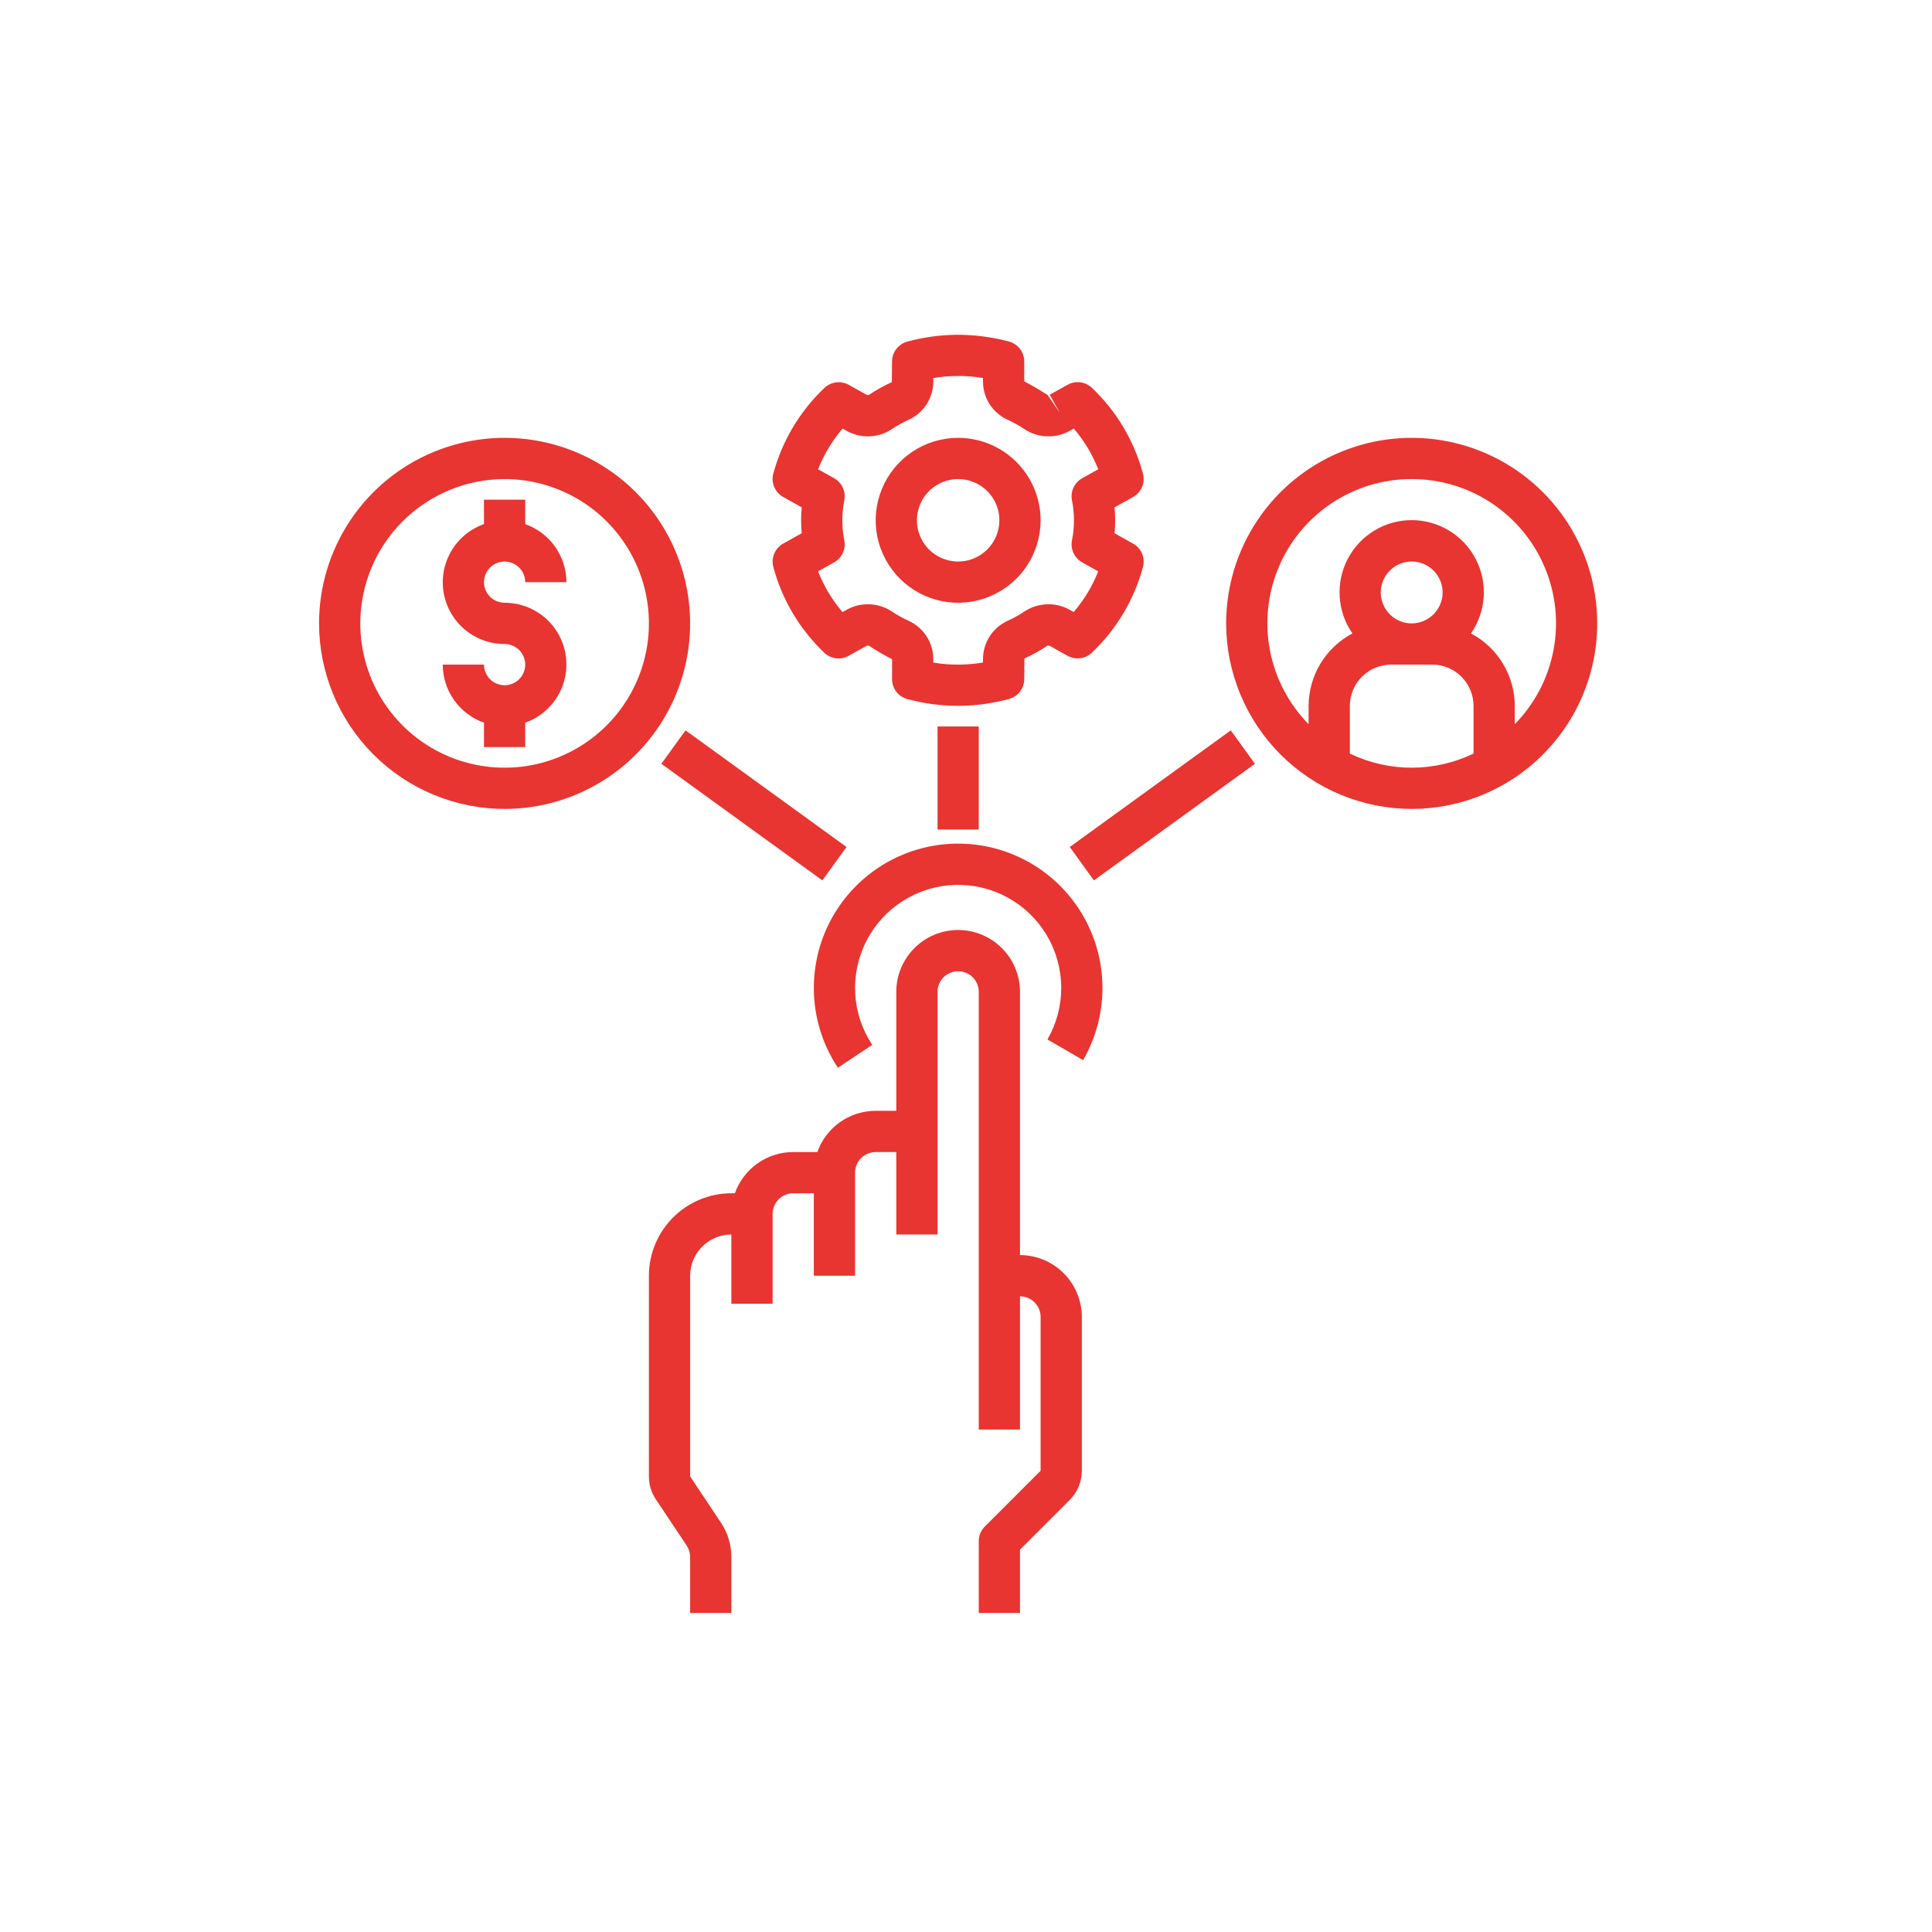
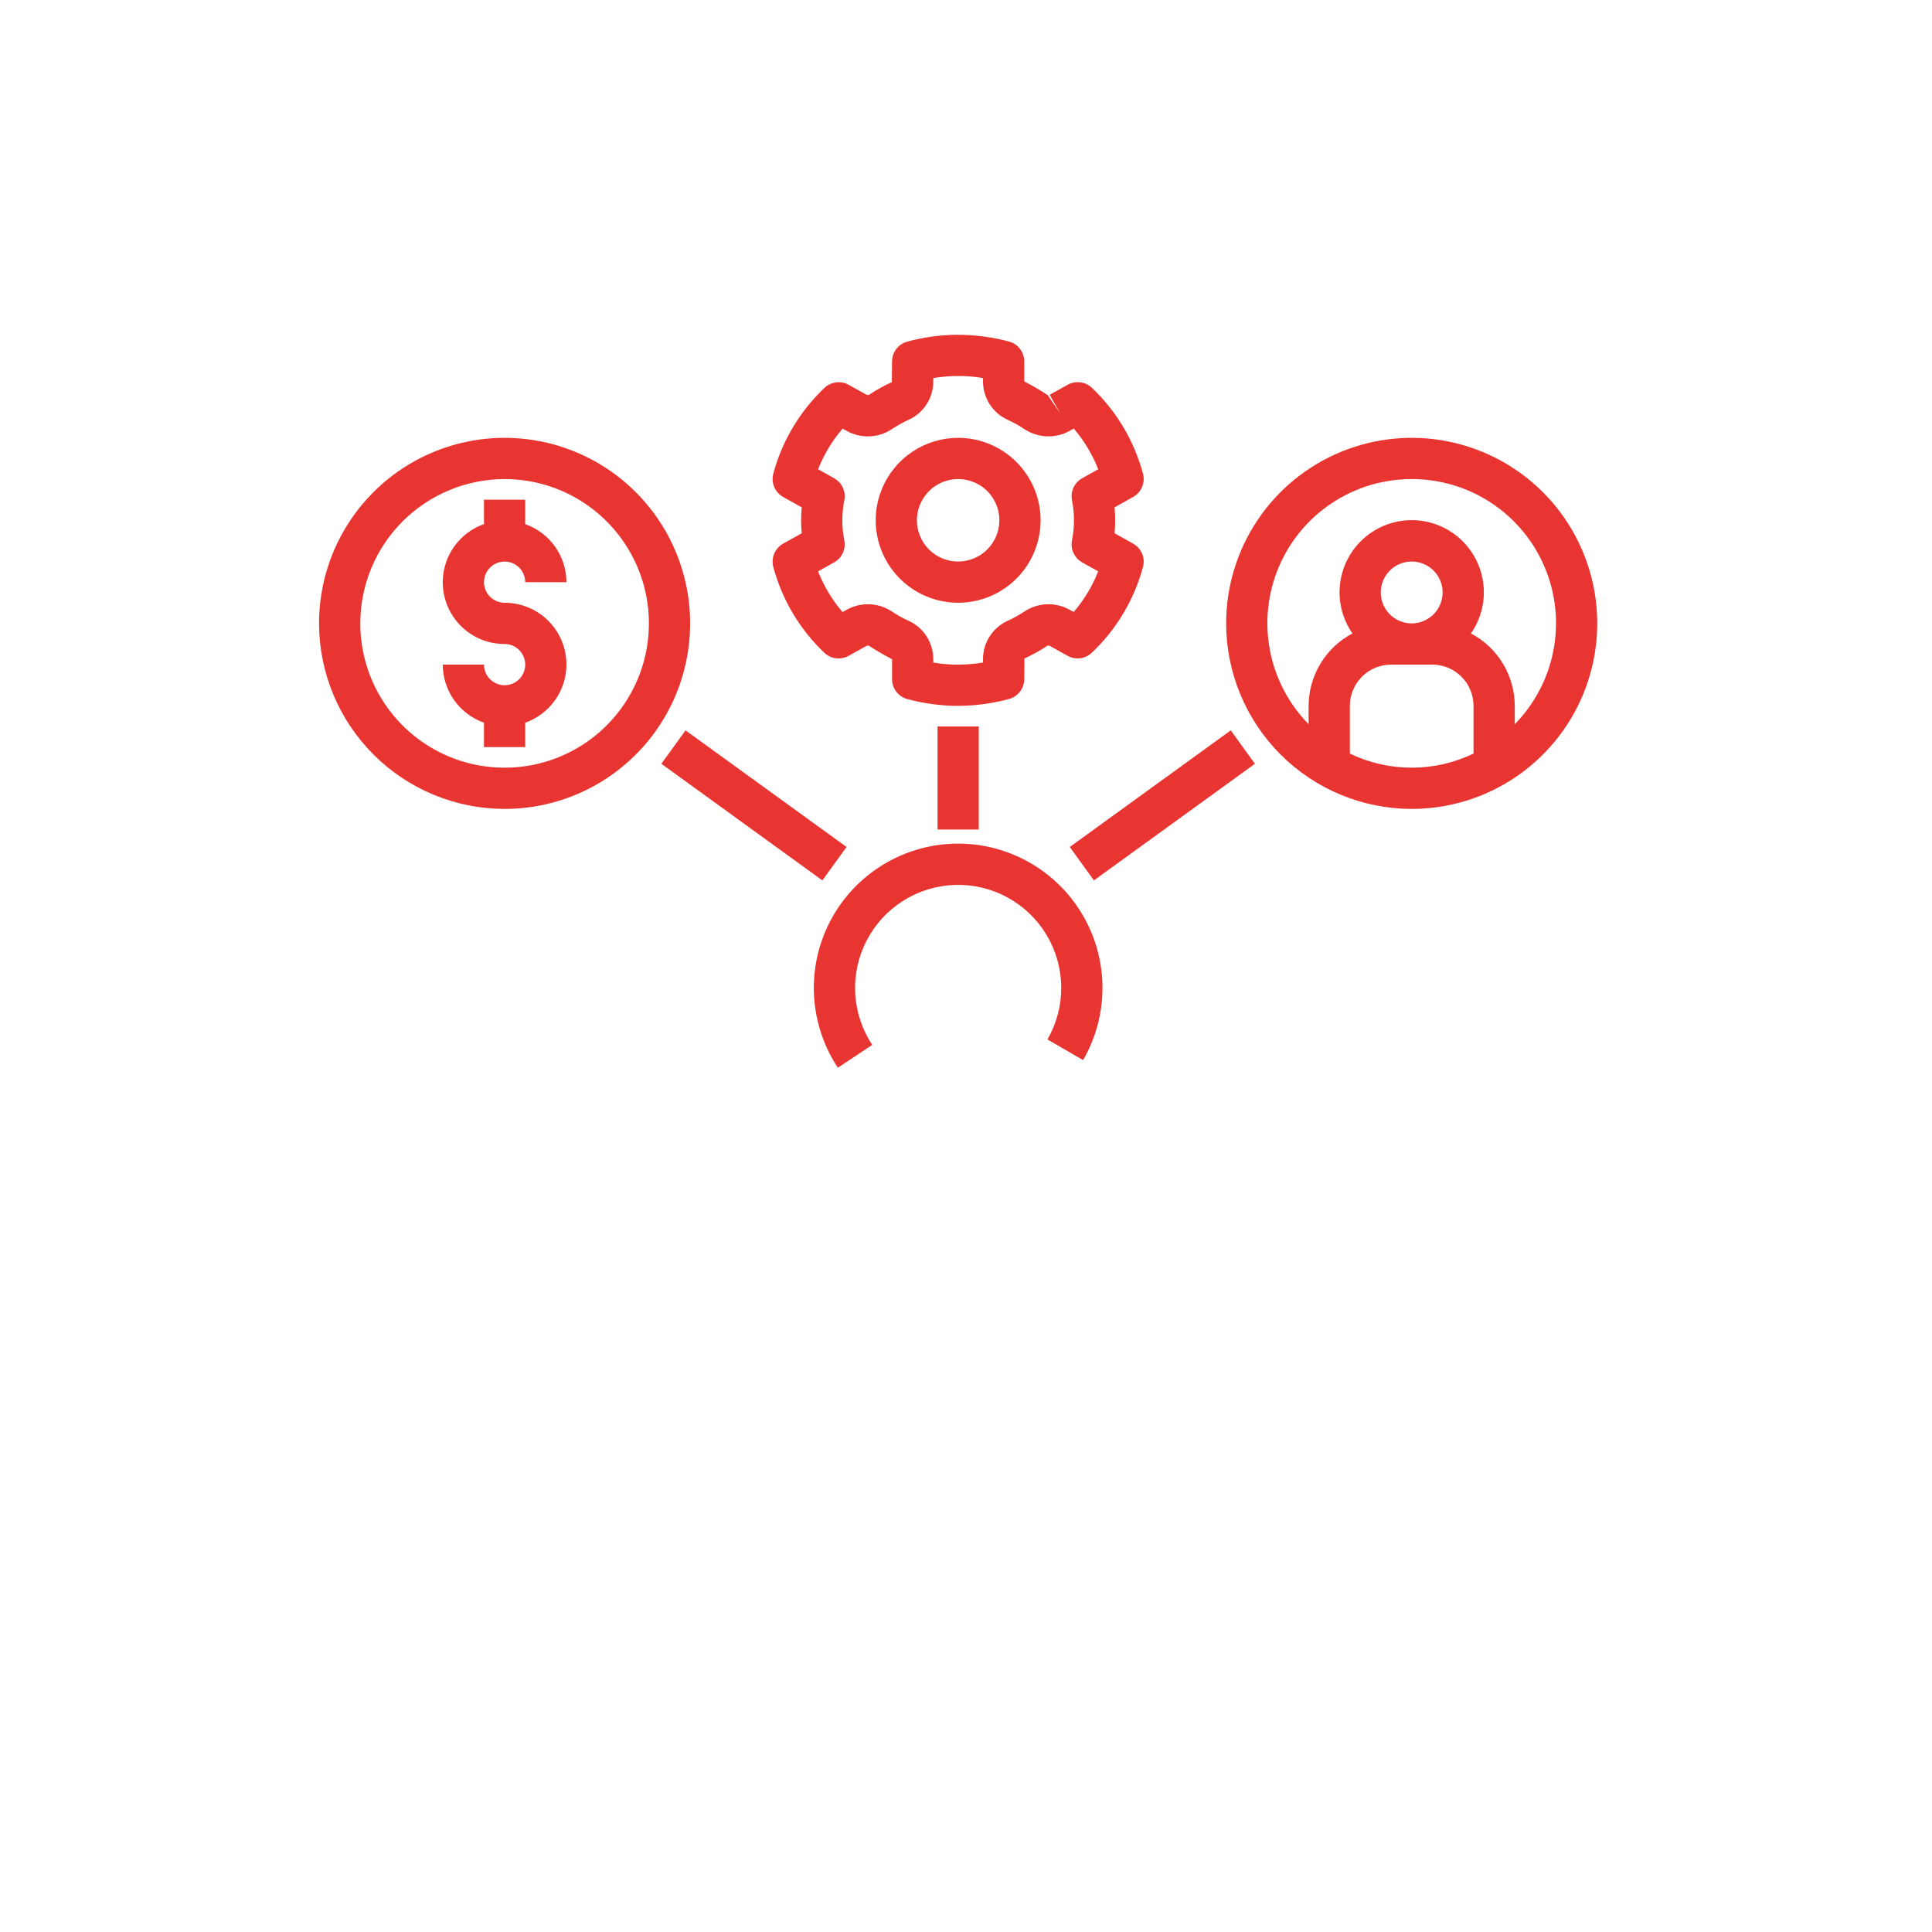
<svg xmlns="http://www.w3.org/2000/svg" width="123" height="123" viewBox="0 0 123 123" fill="none">
-   <rect width="123" height="123" fill="white" />
-   <path d="M62.697 97.188C62.451 97.434 62.313 97.768 62.312 98.116V102.687H64.938V98.658L68.106 95.491C68.597 94.998 68.873 94.331 68.875 93.635V83.844C68.874 82.8 68.459 81.799 67.721 81.061C66.982 80.323 65.981 79.907 64.938 79.906V63.146C64.938 62.102 64.523 61.1 63.784 60.361C63.046 59.623 62.044 59.208 61 59.208C59.956 59.208 58.954 59.623 58.216 60.361C57.477 61.1 57.062 62.102 57.062 63.146V70.719H55.75C54.936 70.72 54.142 70.972 53.477 71.442C52.812 71.912 52.308 72.576 52.036 73.344H50.5C49.686 73.345 48.892 73.597 48.227 74.067C47.562 74.537 47.058 75.201 46.786 75.969H46.562C45.17 75.97 43.836 76.524 42.852 77.508C41.867 78.492 41.314 79.827 41.312 81.219V93.997C41.312 94.516 41.465 95.023 41.754 95.454L43.717 98.398C43.861 98.614 43.938 98.867 43.938 99.127V102.687H46.562V99.127C46.563 98.349 46.333 97.589 45.901 96.943L43.938 93.997V81.22C43.938 80.524 44.215 79.857 44.708 79.365C45.2 78.873 45.867 78.596 46.562 78.595V83H49.188V77.283C49.188 76.935 49.326 76.601 49.572 76.355C49.818 76.109 50.152 75.97 50.5 75.97H51.812V81.22H54.438V74.658C54.438 74.31 54.576 73.976 54.822 73.73C55.068 73.484 55.402 73.345 55.75 73.345H57.062V78.595H59.688V63.147C59.687 62.799 59.825 62.465 60.072 62.219C60.318 61.972 60.651 61.834 60.999 61.834C61.347 61.834 61.681 61.972 61.928 62.218C62.174 62.464 62.312 62.798 62.312 63.146V91.01H64.938V82.531C65.286 82.531 65.619 82.67 65.866 82.916C66.112 83.162 66.25 83.496 66.25 83.844V93.635L62.697 97.188Z" fill="#E83531" />
  <path d="M70.188 62.896C70.188 61.463 69.852 60.05 69.208 58.769C68.564 57.489 67.629 56.376 66.479 55.522C65.328 54.667 63.994 54.093 62.582 53.846C61.17 53.599 59.72 53.687 58.347 54.1C56.975 54.514 55.719 55.243 54.678 56.23C53.638 57.216 52.843 58.432 52.357 59.78C51.871 61.129 51.707 62.572 51.878 63.995C52.05 65.418 52.552 66.781 53.344 67.976L55.531 66.523C54.885 65.548 54.511 64.419 54.448 63.252C54.385 62.085 54.635 60.922 55.172 59.883C55.709 58.845 56.513 57.969 57.502 57.346C58.491 56.722 59.629 56.374 60.797 56.338C61.966 56.302 63.123 56.578 64.148 57.139C65.174 57.7 66.032 58.524 66.632 59.527C67.232 60.53 67.554 61.675 67.563 62.844C67.573 64.013 67.27 65.164 66.686 66.176L68.956 67.492C69.763 66.094 70.188 64.51 70.188 62.896ZM89.875 51.5C92.211 51.5 94.495 50.807 96.438 49.509C98.38 48.211 99.894 46.366 100.788 44.208C101.682 42.05 101.916 39.674 101.461 37.383C101.005 35.092 99.88 32.987 98.228 31.335C96.576 29.683 94.471 28.558 92.18 28.102C89.888 27.646 87.513 27.88 85.355 28.774C83.196 29.668 81.351 31.182 80.053 33.125C78.755 35.067 78.062 37.351 78.062 39.688C78.066 42.819 79.312 45.822 81.526 48.036C83.741 50.251 86.743 51.496 89.875 51.5ZM85.938 47.976V44.938C85.939 44.242 86.215 43.575 86.707 43.083C87.2 42.59 87.867 42.313 88.562 42.312H91.188C91.883 42.313 92.55 42.59 93.043 43.083C93.535 43.575 93.811 44.242 93.812 44.938V47.976C92.584 48.568 91.238 48.875 89.875 48.875C88.512 48.875 87.166 48.568 85.938 47.976ZM89.875 39.688C89.486 39.688 89.105 39.572 88.781 39.356C88.457 39.139 88.205 38.832 88.056 38.472C87.907 38.112 87.868 37.717 87.944 37.335C88.02 36.953 88.207 36.602 88.483 36.327C88.758 36.051 89.109 35.864 89.491 35.788C89.873 35.712 90.269 35.751 90.628 35.9C90.988 36.049 91.296 36.301 91.512 36.625C91.728 36.949 91.844 37.329 91.844 37.719C91.843 38.241 91.635 38.741 91.266 39.11C90.897 39.479 90.397 39.687 89.875 39.688ZM89.875 30.5C91.684 30.498 93.453 31.03 94.96 32.03C96.467 33.03 97.645 34.453 98.346 36.12C99.047 37.788 99.24 39.625 98.9 41.401C98.561 43.178 97.704 44.815 96.438 46.106V44.938C96.434 43.989 96.173 43.058 95.682 42.246C95.191 41.434 94.488 40.771 93.648 40.328C94.127 39.639 94.407 38.832 94.46 37.995C94.512 37.158 94.334 36.322 93.945 35.579C93.557 34.836 92.972 34.213 92.254 33.779C91.537 33.344 90.714 33.114 89.875 33.114C89.036 33.114 88.213 33.344 87.496 33.779C86.778 34.213 86.193 34.836 85.805 35.579C85.416 36.322 85.238 37.158 85.29 37.995C85.343 38.832 85.623 39.639 86.102 40.328C85.262 40.771 84.559 41.434 84.068 42.246C83.577 43.058 83.316 43.989 83.312 44.938V46.106C82.046 44.815 81.189 43.178 80.85 41.401C80.51 39.625 80.703 37.788 81.404 36.12C82.105 34.453 83.283 33.03 84.79 32.03C86.297 31.03 88.066 30.498 89.875 30.5ZM32.125 51.5C34.461 51.5 36.745 50.807 38.688 49.509C40.63 48.211 42.144 46.366 43.038 44.208C43.932 42.05 44.166 39.674 43.711 37.383C43.255 35.092 42.13 32.987 40.478 31.335C38.826 29.683 36.721 28.558 34.429 28.102C32.138 27.646 29.763 27.88 27.605 28.774C25.446 29.668 23.601 31.182 22.303 33.125C21.005 35.067 20.312 37.351 20.312 39.688C20.316 42.819 21.562 45.822 23.776 48.036C25.991 50.251 28.993 51.496 32.125 51.5ZM32.125 30.5C33.942 30.5 35.718 31.039 37.229 32.048C38.74 33.058 39.918 34.493 40.613 36.172C41.309 37.85 41.49 39.698 41.136 41.48C40.782 43.262 39.906 44.899 38.621 46.184C37.337 47.469 35.7 48.344 33.917 48.699C32.135 49.053 30.288 48.871 28.609 48.176C26.93 47.48 25.495 46.303 24.486 44.792C23.476 43.281 22.938 41.505 22.938 39.688C22.94 37.252 23.909 34.916 25.631 33.194C27.354 31.472 29.689 30.503 32.125 30.5Z" fill="#E83531" />
  <path d="M32.125 43.625C31.777 43.625 31.443 43.487 31.197 43.241C30.951 42.995 30.812 42.661 30.812 42.313H28.188C28.19 43.124 28.444 43.915 28.913 44.577C29.384 45.239 30.047 45.739 30.812 46.009V47.563H33.438V46.009C34.312 45.7 35.05 45.092 35.52 44.292C35.99 43.492 36.161 42.552 36.004 41.638C35.847 40.723 35.371 39.894 34.661 39.297C33.951 38.7 33.053 38.373 32.125 38.375C31.865 38.375 31.612 38.298 31.396 38.154C31.18 38.01 31.012 37.805 30.912 37.565C30.813 37.325 30.787 37.061 30.838 36.806C30.888 36.552 31.013 36.318 31.197 36.135C31.381 35.951 31.614 35.826 31.869 35.775C32.123 35.725 32.387 35.751 32.627 35.85C32.867 35.949 33.072 36.117 33.216 36.333C33.361 36.549 33.438 36.803 33.438 37.063H36.062C36.06 36.251 35.806 35.461 35.336 34.799C34.866 34.138 34.203 33.638 33.438 33.368V31.813H30.812V33.367C29.938 33.675 29.2 34.283 28.73 35.083C28.26 35.883 28.089 36.823 28.246 37.737C28.403 38.652 28.879 39.481 29.589 40.078C30.299 40.675 31.197 41.002 32.125 41C32.473 41 32.807 41.138 33.053 41.385C33.299 41.631 33.438 41.965 33.438 42.313C33.438 42.661 33.299 42.995 33.053 43.241C32.807 43.487 32.473 43.625 32.125 43.625ZM65.208 43.234L65.218 41.923C65.735 41.689 66.231 41.413 66.701 41.097L66.833 41.118L67.967 41.751C68.211 41.887 68.493 41.942 68.77 41.907C69.048 41.872 69.307 41.749 69.51 41.557C71.078 40.071 72.206 38.181 72.768 36.095C72.843 35.813 72.823 35.514 72.709 35.244C72.595 34.975 72.394 34.752 72.139 34.609L70.958 33.949C70.984 33.673 70.997 33.398 70.997 33.125C70.997 32.852 70.984 32.577 70.958 32.301L72.139 31.641C72.394 31.498 72.594 31.275 72.708 31.007C72.822 30.738 72.843 30.439 72.768 30.157C72.209 28.07 71.083 26.177 69.516 24.69C69.312 24.497 69.053 24.375 68.775 24.34C68.497 24.305 68.215 24.36 67.971 24.495L66.83 25.132L67.472 26.278L66.701 25.153C66.219 24.837 65.72 24.546 65.208 24.281V23.011C65.208 22.722 65.113 22.441 64.937 22.212C64.761 21.983 64.514 21.818 64.235 21.743C63.13 21.449 61.989 21.305 60.845 21.314C59.804 21.33 58.77 21.476 57.765 21.748C57.486 21.823 57.239 21.988 57.063 22.217C56.887 22.446 56.792 22.727 56.792 23.016L56.779 24.327C56.264 24.561 55.769 24.837 55.298 25.153L55.167 25.132L54.033 24.499C53.789 24.363 53.507 24.309 53.23 24.344C52.952 24.379 52.693 24.501 52.49 24.694C50.922 26.179 49.794 28.069 49.232 30.155C49.157 30.437 49.177 30.737 49.291 31.006C49.405 31.275 49.606 31.498 49.861 31.641L51.042 32.301C51.016 32.577 51.003 32.852 51.003 33.125C51.003 33.398 51.016 33.673 51.042 33.949L49.861 34.609C49.606 34.752 49.406 34.975 49.292 35.243C49.178 35.512 49.157 35.811 49.232 36.093C49.791 38.18 50.916 40.073 52.483 41.56C52.686 41.753 52.945 41.876 53.223 41.911C53.501 41.946 53.782 41.891 54.027 41.755L55.169 41.118L55.3 41.097C55.782 41.413 56.28 41.704 56.792 41.969V43.239C56.792 43.528 56.887 43.809 57.063 44.038C57.239 44.267 57.486 44.432 57.765 44.507C58.818 44.791 59.903 44.936 60.993 44.938L61.154 44.936C62.195 44.92 63.23 44.774 64.235 44.502C64.514 44.427 64.761 44.262 64.937 44.033C65.113 43.804 65.208 43.523 65.208 43.234ZM62.583 41.969V42.179C62.1 42.261 61.611 42.305 61.121 42.311C60.55 42.323 59.98 42.279 59.417 42.181V41.969C59.419 41.456 59.274 40.954 58.998 40.522C58.723 40.09 58.329 39.746 57.863 39.531C57.481 39.359 57.114 39.155 56.766 38.921C56.341 38.643 55.848 38.487 55.341 38.471C54.833 38.454 54.331 38.577 53.889 38.827L53.638 38.967C52.978 38.196 52.453 37.32 52.083 36.375L53.107 35.803C53.347 35.668 53.538 35.461 53.655 35.211C53.771 34.962 53.806 34.682 53.755 34.411C53.584 33.562 53.584 32.688 53.755 31.839C53.806 31.568 53.771 31.288 53.654 31.038C53.538 30.789 53.346 30.582 53.105 30.448L52.083 29.875C52.455 28.932 52.983 28.057 53.643 27.287L53.888 27.424C54.329 27.674 54.831 27.797 55.338 27.781C55.845 27.765 56.337 27.61 56.762 27.332C57.111 27.097 57.479 26.892 57.862 26.719C58.328 26.505 58.722 26.161 58.998 25.729C59.274 25.297 59.419 24.794 59.417 24.281V24.071C59.9 23.989 60.388 23.945 60.878 23.939C61.449 23.927 62.02 23.971 62.583 24.069V24.281C62.581 24.794 62.727 25.296 63.002 25.728C63.278 26.16 63.672 26.504 64.137 26.719C64.519 26.891 64.886 27.096 65.234 27.329C65.659 27.607 66.152 27.763 66.66 27.78C67.168 27.797 67.67 27.673 68.112 27.424L68.362 27.284C69.022 28.055 69.547 28.931 69.917 29.875L68.893 30.448C68.653 30.582 68.462 30.789 68.345 31.039C68.229 31.288 68.194 31.568 68.245 31.839C68.416 32.688 68.416 33.562 68.245 34.411C68.194 34.682 68.229 34.962 68.346 35.212C68.462 35.461 68.654 35.668 68.895 35.803L69.917 36.375C69.545 37.319 69.017 38.193 68.357 38.963L68.112 38.827C67.671 38.577 67.169 38.454 66.662 38.47C66.156 38.487 65.663 38.642 65.238 38.918C64.888 39.153 64.519 39.358 64.136 39.531C63.67 39.746 63.277 40.09 63.002 40.522C62.726 40.954 62.581 41.456 62.583 41.969Z" fill="#E83531" />
  <path d="M61 27.875C59.962 27.875 58.947 28.183 58.083 28.76C57.22 29.337 56.547 30.157 56.15 31.116C55.752 32.075 55.648 33.131 55.851 34.149C56.053 35.168 56.553 36.103 57.288 36.837C58.022 37.572 58.957 38.072 59.976 38.274C60.994 38.477 62.05 38.373 63.009 37.975C63.968 37.578 64.788 36.905 65.365 36.042C65.942 35.178 66.25 34.163 66.25 33.125C66.249 31.733 65.695 30.398 64.711 29.414C63.727 28.43 62.392 27.876 61 27.875ZM61 35.75C60.481 35.75 59.973 35.596 59.542 35.308C59.11 35.019 58.773 34.609 58.575 34.13C58.376 33.65 58.324 33.122 58.425 32.613C58.527 32.104 58.777 31.636 59.144 31.269C59.511 30.902 59.979 30.652 60.488 30.55C60.997 30.449 61.525 30.501 62.005 30.7C62.484 30.898 62.894 31.235 63.183 31.667C63.471 32.098 63.625 32.606 63.625 33.125C63.624 33.821 63.347 34.488 62.855 34.98C62.363 35.472 61.696 35.749 61 35.75ZM59.688 46.25H62.312V52.812H59.688V46.25ZM68.106 53.923L78.356 46.499L79.895 48.626L69.644 56.049L68.106 53.923ZM42.105 48.626L43.645 46.499L53.895 53.923L52.355 56.049L42.105 48.626Z" fill="#E83531" />
</svg>